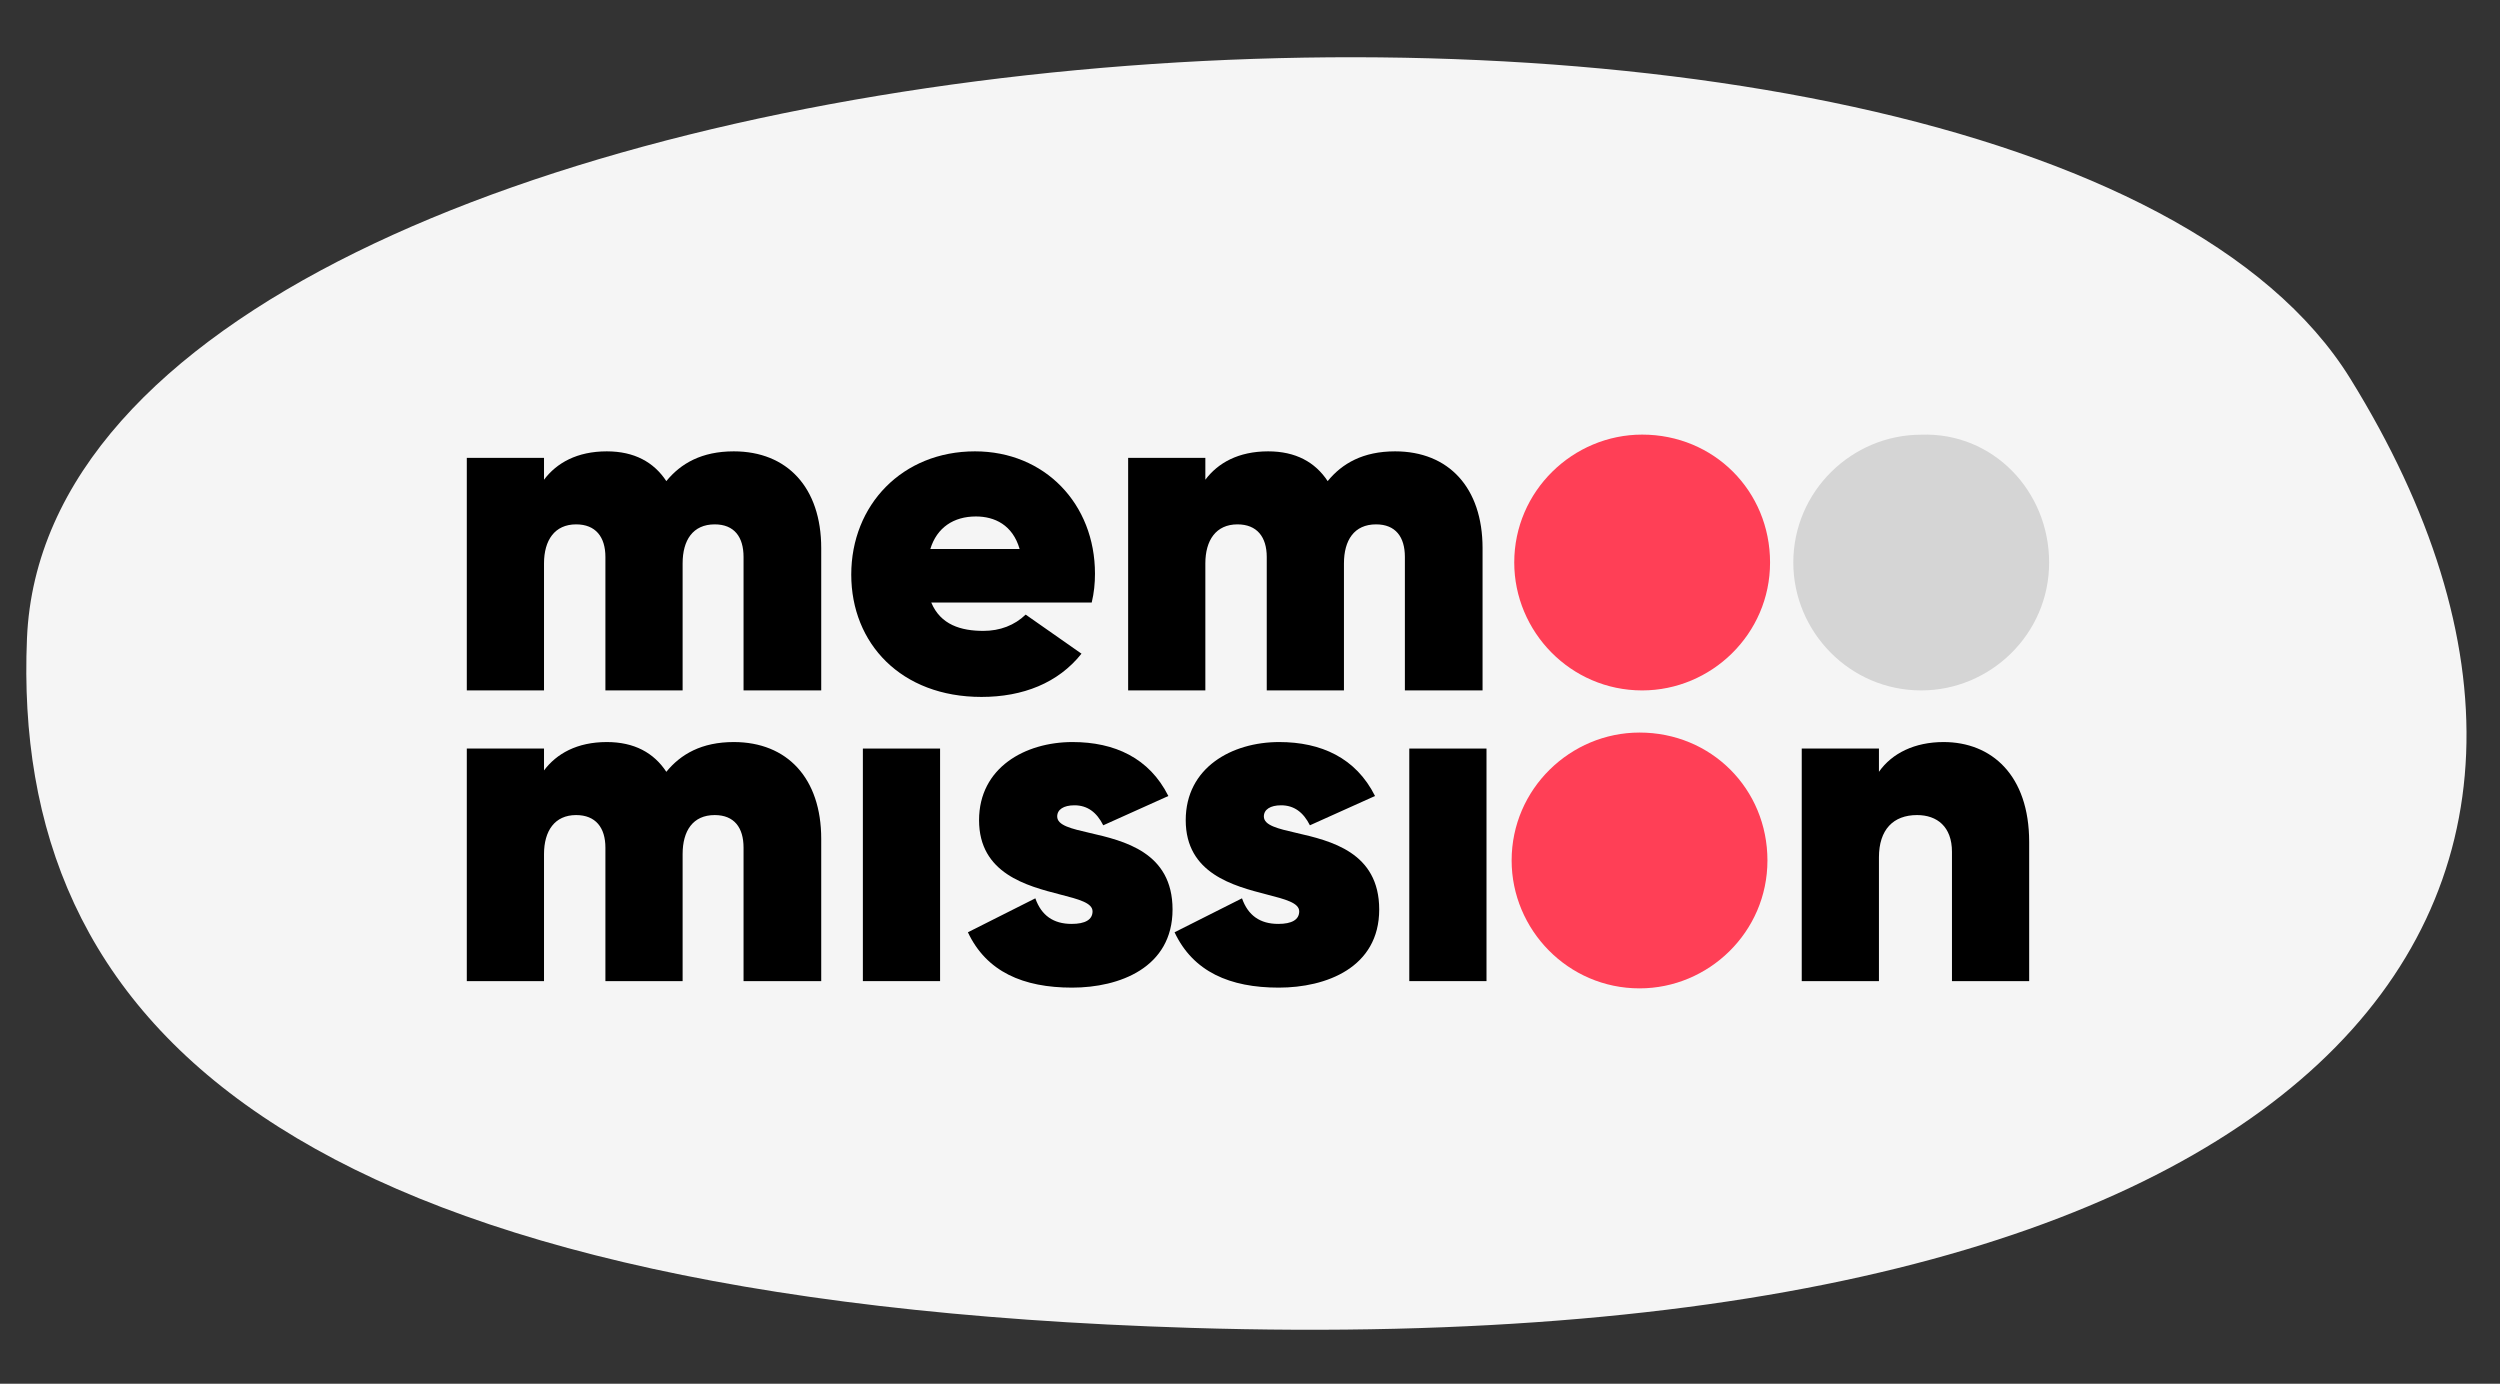
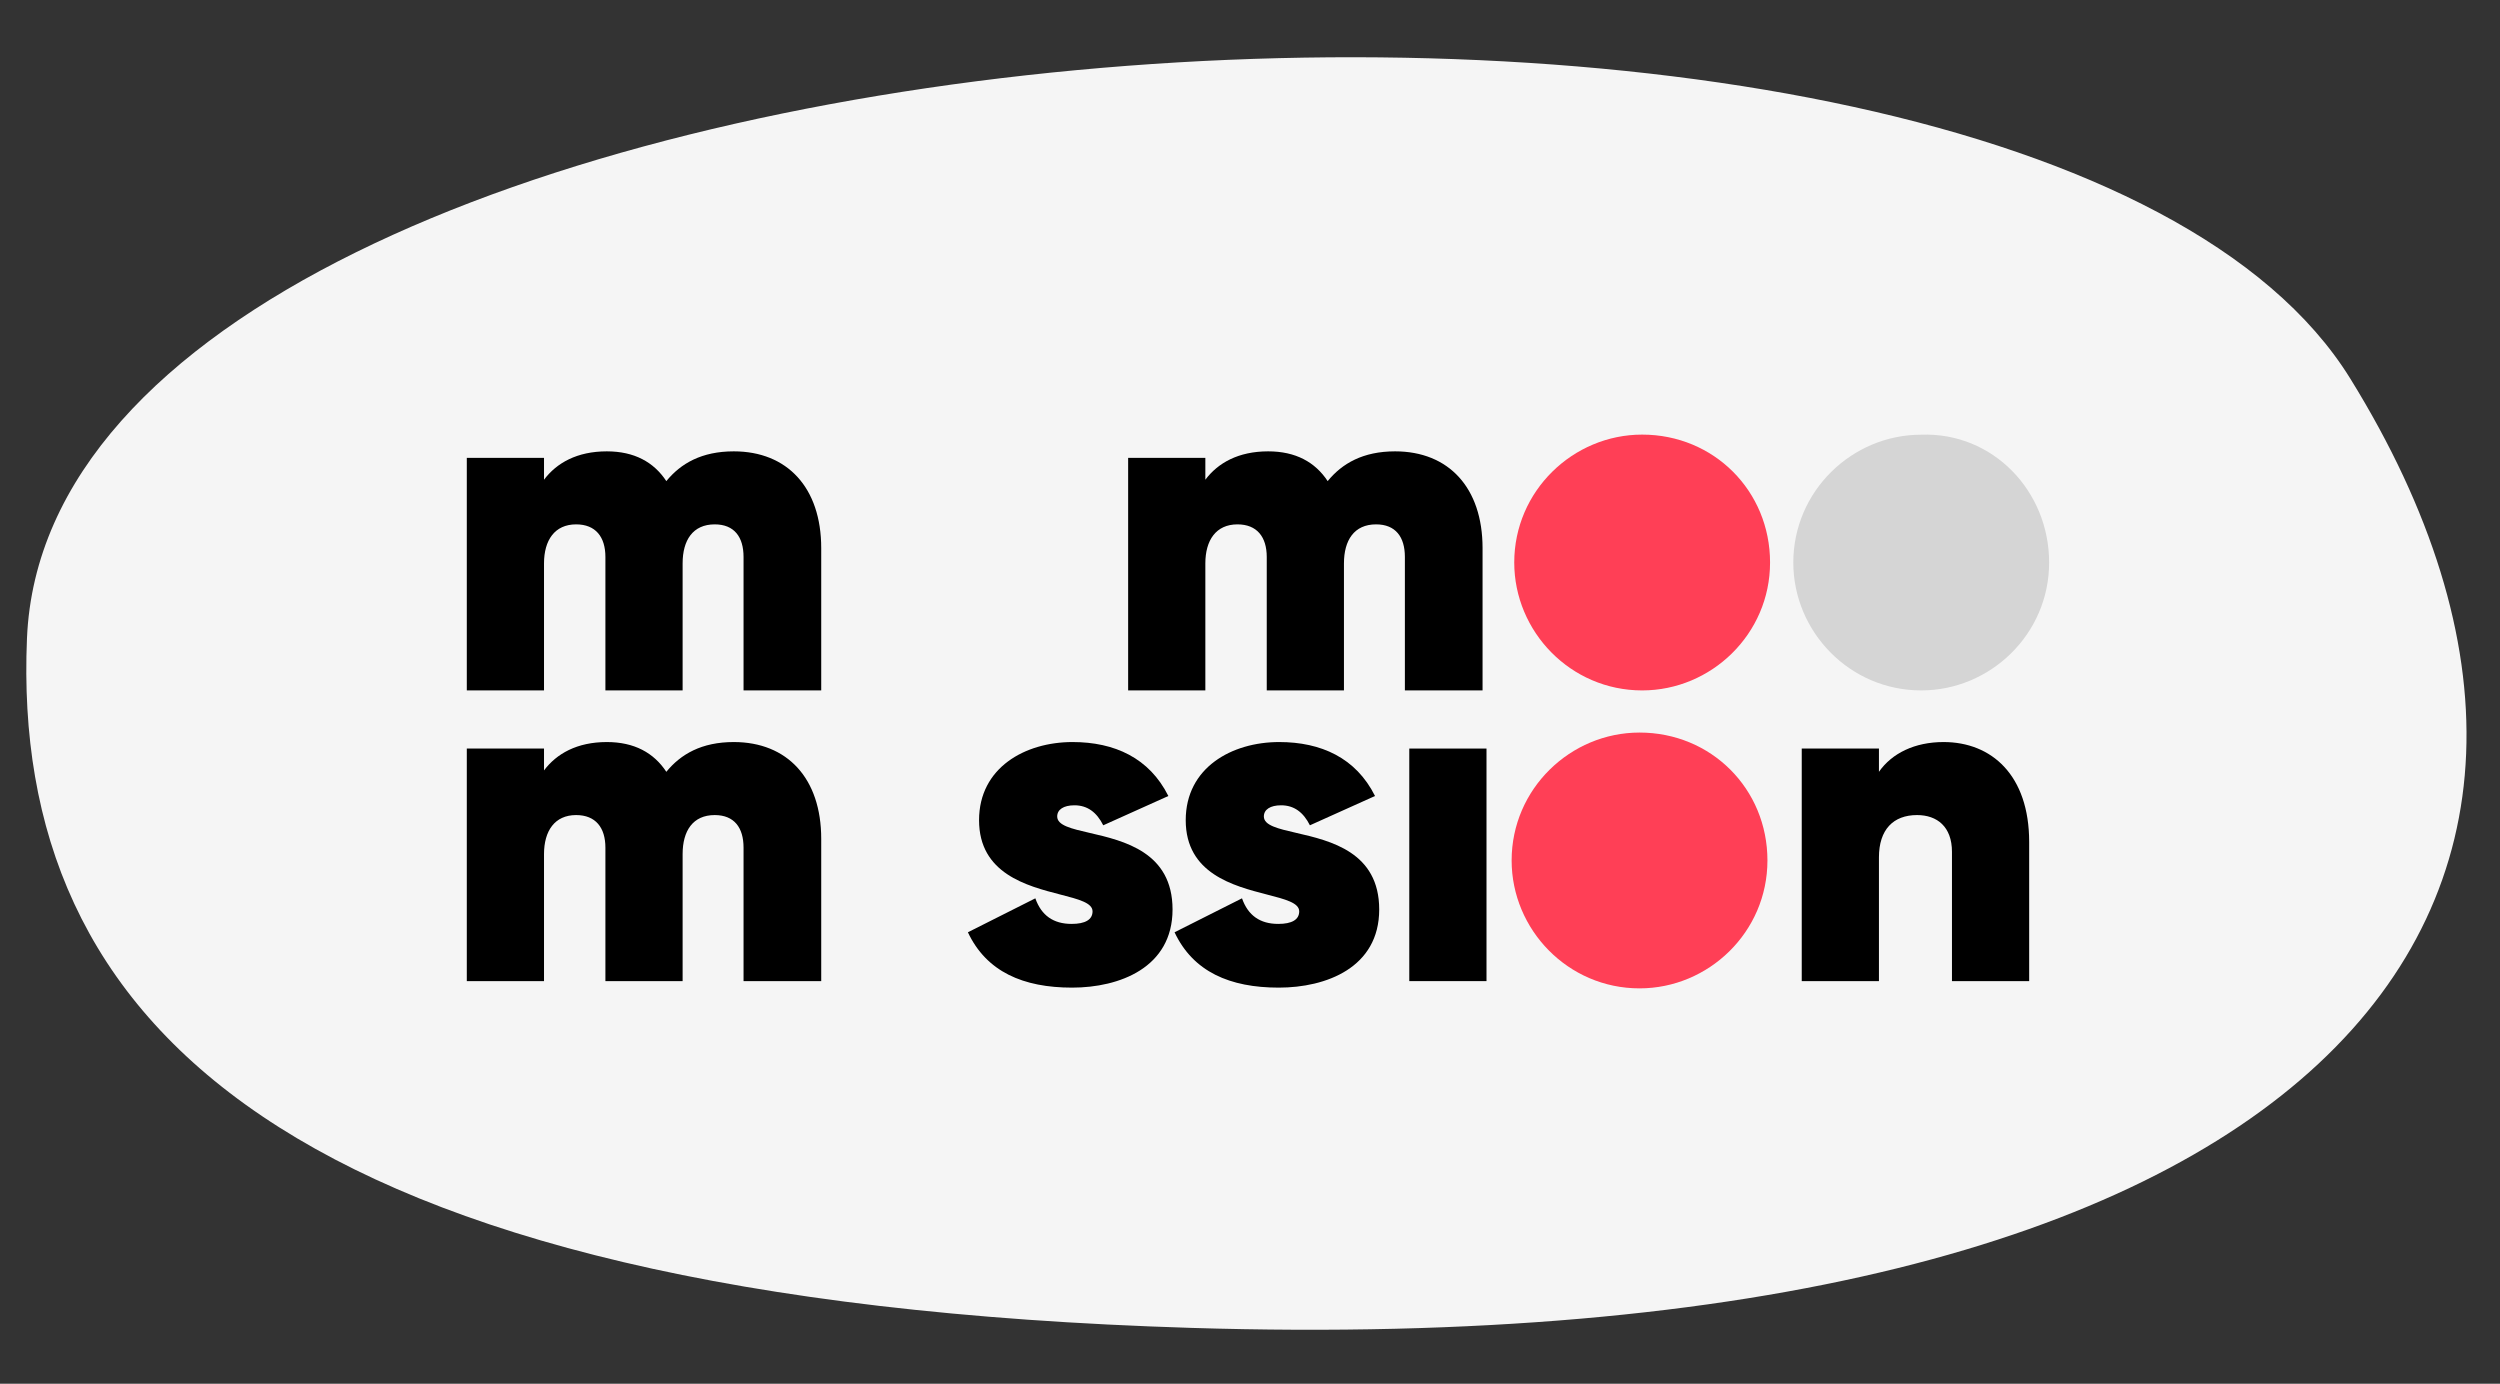
<svg xmlns="http://www.w3.org/2000/svg" width="215" height="119" viewBox="0 0 215 119" fill="none">
  <rect x="0" y="0" width="215" height="119" fill="#333333" stroke="none" />
  <path d="M102.423 114.198C24.249 111.785 0.932 87.811 2.32 54.895C4.653 -0.425 174.148 -12.65 202.124 32.558C230.099 77.766 200.139 117.215 102.423 114.198Z" fill="#F5F5F5" />
  <path d="M63.105 38.816C67.705 38.816 70.625 41.936 70.625 47.136V59.376H63.945V47.896C63.945 46.176 63.145 45.096 61.465 45.096C59.585 45.096 58.705 46.456 58.705 48.456V59.376H52.065V47.896C52.065 46.176 51.225 45.096 49.545 45.096C47.705 45.096 46.785 46.456 46.785 48.456V59.376H40.145V39.376H46.785V41.256C47.865 39.816 49.625 38.816 52.185 38.816C54.545 38.816 56.225 39.736 57.305 41.376C58.545 39.856 60.345 38.816 63.105 38.816Z" fill="black" />
-   <path fill-rule="evenodd" clip-rule="evenodd" d="M80.088 51.816C80.888 53.736 82.648 54.256 84.568 54.256C86.008 54.256 87.248 53.776 88.208 52.856L93.008 56.216C91.008 58.736 87.968 59.936 84.408 59.936C77.488 59.936 73.208 55.336 73.208 49.416C73.208 43.416 77.608 38.816 83.848 38.816C89.848 38.816 94.168 43.336 94.168 49.336C94.168 50.176 94.088 50.976 93.888 51.816H80.088ZM80.008 47.216H87.688C87.088 45.136 85.528 44.416 83.928 44.416C82.008 44.416 80.568 45.376 80.008 47.216Z" fill="black" />
  <path d="M127.5 47.136C127.5 41.936 124.58 38.816 119.98 38.816C117.22 38.816 115.42 39.856 114.18 41.376C113.1 39.736 111.42 38.816 109.06 38.816C106.5 38.816 104.74 39.816 103.66 41.256V39.376H97.02V59.376H103.66V48.456C103.66 46.456 104.58 45.096 106.42 45.096C108.1 45.096 108.94 46.176 108.94 47.896V59.376H115.58V48.456C115.58 46.456 116.46 45.096 118.34 45.096C120.02 45.096 120.82 46.176 120.82 47.896V59.376H127.5V47.136Z" fill="black" />
  <path d="M70.625 72.136C70.625 66.936 67.705 63.816 63.105 63.816C60.345 63.816 58.545 64.856 57.305 66.376C56.225 64.736 54.545 63.816 52.185 63.816C49.625 63.816 47.865 64.816 46.785 66.256V64.376H40.145V84.376H46.785V73.456C46.785 71.456 47.705 70.096 49.545 70.096C51.225 70.096 52.065 71.176 52.065 72.896V84.376H58.705V73.456C58.705 71.456 59.585 70.096 61.465 70.096C63.145 70.096 63.945 71.176 63.945 72.896V84.376H70.625V72.136Z" fill="black" />
  <path d="M93.711 71.63C92.133 71.266 90.919 70.986 90.919 70.216C90.919 69.616 91.479 69.256 92.399 69.256C93.519 69.256 94.319 69.856 94.879 70.976L100.479 68.456C98.839 65.176 95.839 63.816 92.239 63.816C88.159 63.816 84.199 66.016 84.199 70.536C84.199 75.128 88.303 76.186 91.189 76.931C92.753 77.334 93.959 77.645 93.959 78.376C93.959 79.096 93.319 79.456 92.159 79.456C90.599 79.456 89.559 78.736 89.039 77.256L83.239 80.176C84.839 83.576 87.999 84.936 92.199 84.936C96.279 84.936 100.839 83.216 100.839 78.216C100.839 73.275 96.645 72.307 93.711 71.63Z" fill="black" />
  <path d="M111.485 71.63C109.906 71.266 108.692 70.986 108.692 70.216C108.692 69.616 109.252 69.256 110.172 69.256C111.292 69.256 112.092 69.856 112.652 70.976L118.252 68.456C116.612 65.176 113.612 63.816 110.012 63.816C105.932 63.816 101.972 66.016 101.972 70.536C101.972 75.128 106.077 76.186 108.962 76.931C110.526 77.334 111.732 77.645 111.732 78.376C111.732 79.096 111.092 79.456 109.932 79.456C108.372 79.456 107.332 78.736 106.812 77.256L101.012 80.176C102.612 83.576 105.772 84.936 109.972 84.936C114.052 84.936 118.612 83.216 118.612 78.216C118.612 73.275 114.419 72.307 111.485 71.63Z" fill="black" />
  <path d="M174.509 72.416C174.509 66.656 171.269 63.816 167.149 63.816C164.669 63.816 162.709 64.776 161.589 66.376V64.376H154.949V84.376H161.589V73.736C161.589 71.336 162.829 70.096 164.869 70.096C166.589 70.096 167.869 71.096 167.869 73.256V84.376H174.509V72.416Z" fill="black" />
  <path d="M121.199 84.376V64.376H127.839V84.376H121.199Z" fill="black" />
-   <path d="M74.207 64.376V84.376H80.847V64.376H74.207Z" fill="black" />
  <path fill-rule="evenodd" clip-rule="evenodd" d="M176.225 48.38C176.225 54.538 171.165 59.376 165.225 59.376C159.065 59.376 154.225 54.318 154.225 48.38C154.225 42.222 159.285 37.383 165.225 37.383C171.385 37.163 176.225 42.222 176.225 48.38Z" fill="#D5D5D5" />
  <path d="M141.225 59.376C147.165 59.376 152.225 54.536 152.225 48.376C152.225 42.216 147.385 37.376 141.225 37.376C135.285 37.376 130.225 42.216 130.225 48.376C130.225 54.316 135.065 59.376 141.225 59.376Z" fill="#FF3F56" />
  <path d="M141 85C146.94 85 152 80.16 152 74C152 67.84 147.16 63 141 63C135.06 63 130 67.84 130 74C130 79.94 134.84 85 141 85Z" fill="#FF3F56" />
</svg>